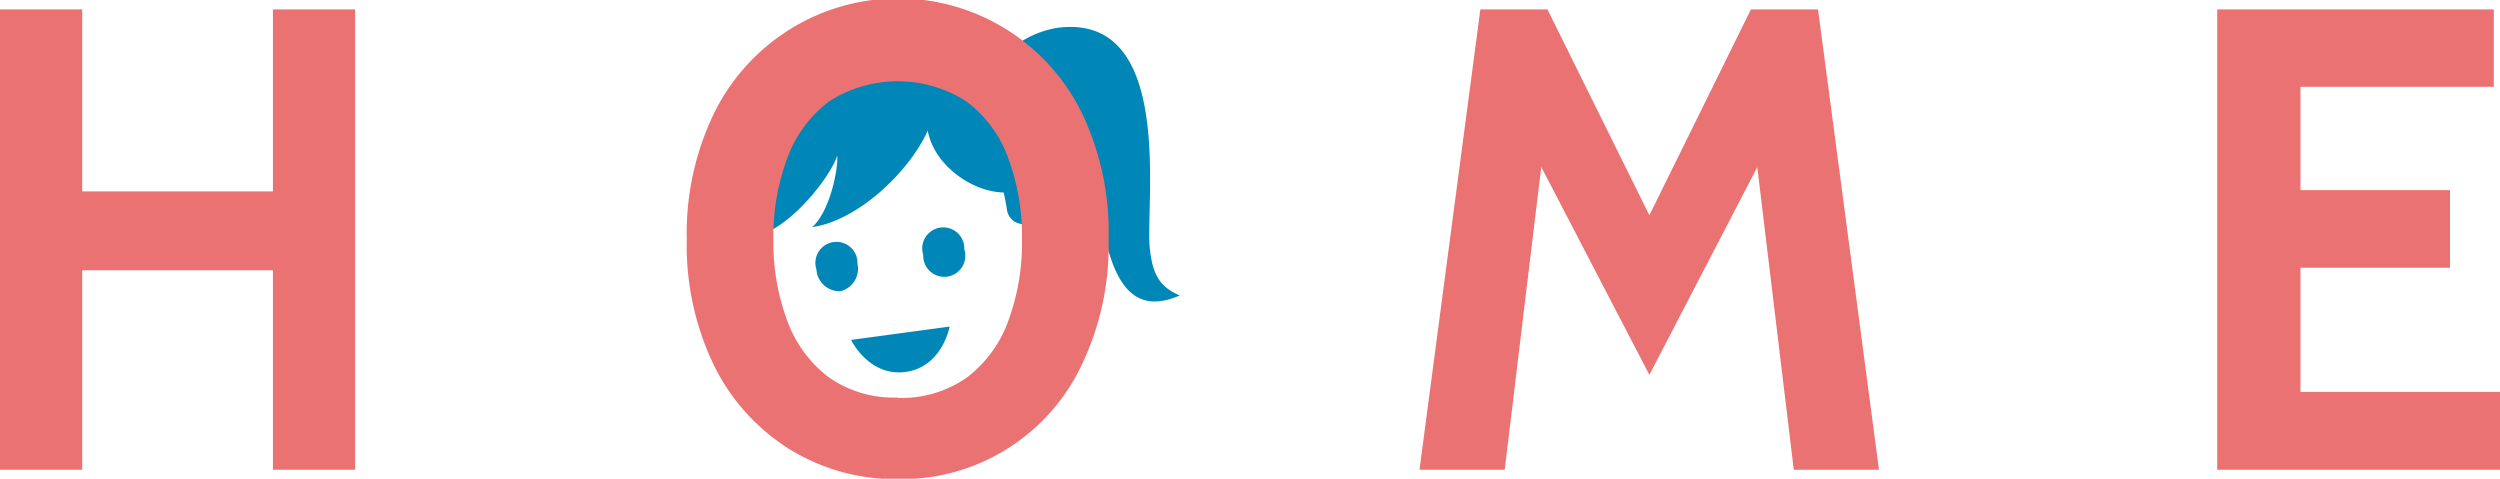
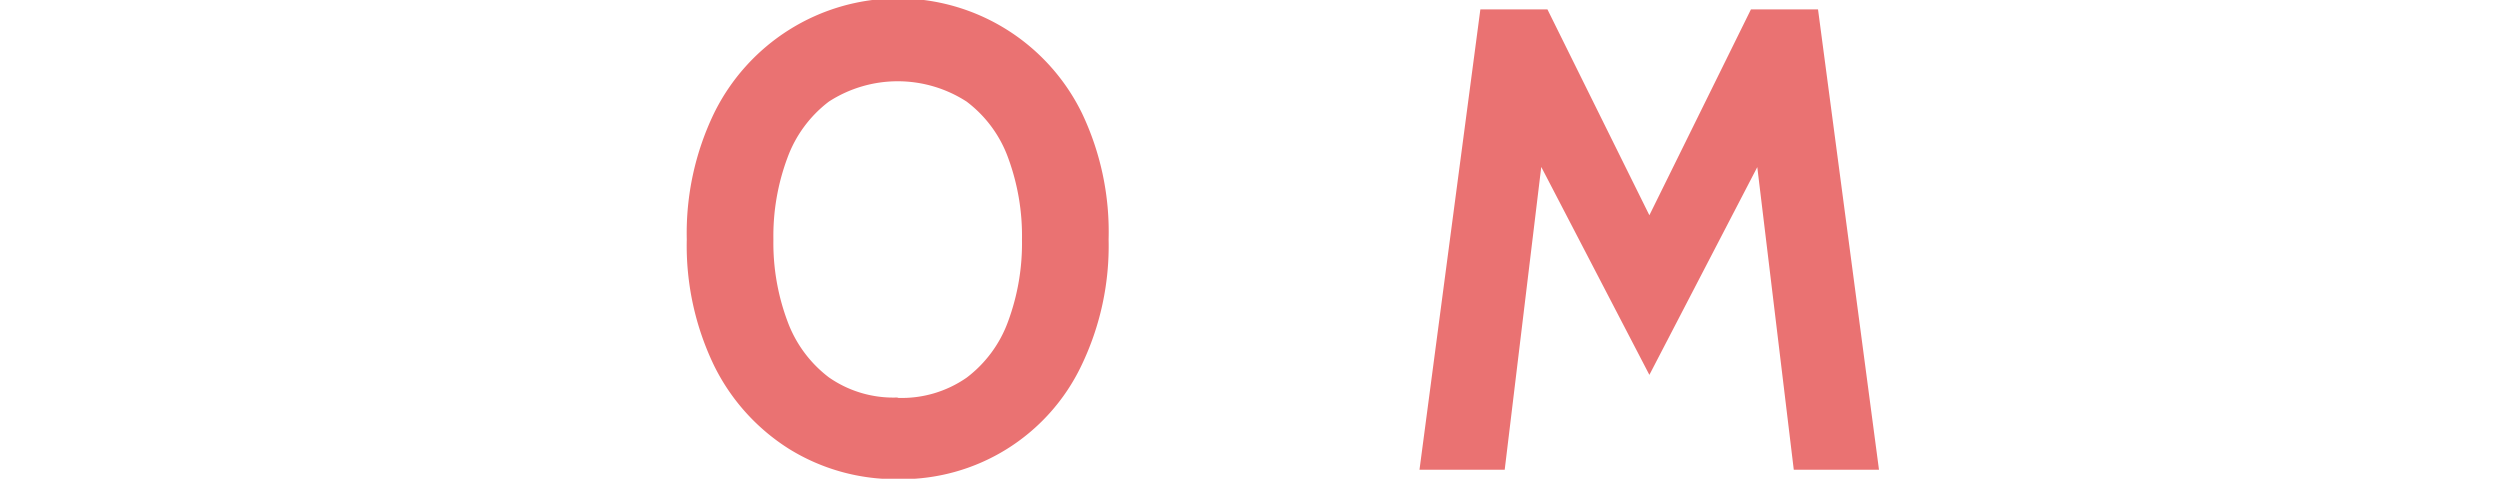
<svg xmlns="http://www.w3.org/2000/svg" viewBox="0 0 266.1 50.96">
  <defs>
    <style>.cls-1{fill:#0087b8;}.cls-2{fill:#ea7272;}</style>
  </defs>
  <g id="レイヤー_2" data-name="レイヤー 2">
    <g id="main">
      <g id="ファーストビュー">
-         <path class="cls-1" d="M110.27,19.89c-1.89-8.31-8.52-15.49-18.46-14.14s-14.42,10-14,18.55c-3.21.73-4.28,4-3.8,7.57a9.52,9.52,0,0,0,6.59,7.81c6.4,8.7,14.54,8.35,16.92,8s10.32-2.16,14.18-12.24a9.5,9.5,0,0,0,4.27-9.29C115.46,22.65,113.57,19.74,110.27,19.89Zm-.81,12.77a1.81,1.81,0,0,0-.88,1C105.49,42.42,99,44,97,44.21s-8.64.53-14-7.1A1.79,1.79,0,0,0,82,36.39c-4.47-.87-5.49-7-3.9-8.39a1.31,1.31,0,0,1,1.16-.26,1.76,1.76,0,0,0,2.24-1.93l-.1-1c3.06-1.14,6.92-5.88,7.72-8.24.09,1.51-.78,5.9-2.66,7.6,4.8-.66,10.33-5.87,12.29-10.27.65,3.62,4.65,6.52,8.08,6.59.14.61.26,1.22.35,1.83a1.76,1.76,0,0,0,2.67,1.27,1.32,1.32,0,0,1,1.19-.07C112.89,24.43,113.54,30.63,109.46,32.66Zm-6.82-6.12a2.24,2.24,0,1,1-4.37.59,2.24,2.24,0,1,1,4.37-.59ZM89.44,31a2.47,2.47,0,0,1-2.54-2.33,2.24,2.24,0,1,1,4.37-.59A2.46,2.46,0,0,1,89.44,31Zm1.15,5.18,10.49-1.42s-.78,4.3-4.69,4.83S90.59,36.18,90.59,36.18Zm35-4.74c-4.68,2.06-6.75-1-7.94-6-2.09-8.89-3.82-15.38-9-13.47a15,15,0,0,0-3.37-4,10.37,10.37,0,0,1,7.21-5c12.79-1.74,9.32,19.19,9.91,23.58C122.69,29.16,123.4,30.53,125.56,31.44Z" />
-         <path class="cls-2" d="M0,50V1H8.75V20.37h20.3V1H37.8V50H29.05V28.77H8.75V50Z" />
        <path class="cls-2" d="M95.55,51A21.47,21.47,0,0,1,84,47.79a21.89,21.89,0,0,1-8-8.89,29.36,29.36,0,0,1-2.9-13.42A29.36,29.36,0,0,1,76,12.06a21.89,21.89,0,0,1,8-8.89,21.78,21.78,0,0,1,31.17,8.89A29.36,29.36,0,0,1,118,25.48a29.36,29.36,0,0,1-2.89,13.42A21.22,21.22,0,0,1,95.55,51Zm0-8.65a12.08,12.08,0,0,0,7.35-2.16,13.11,13.11,0,0,0,4.41-6,24,24,0,0,0,1.47-8.68,24,24,0,0,0-1.47-8.7,13.07,13.07,0,0,0-4.43-6,13.5,13.5,0,0,0-14.65,0,13.19,13.19,0,0,0-4.42,6,23.79,23.79,0,0,0-1.49,8.68,23.79,23.79,0,0,0,1.49,8.68,13.19,13.19,0,0,0,4.42,6A12,12,0,0,0,95.55,42.31Z" />
        <path class="cls-2" d="M151.09,50l6.48-49h7.14l10.85,21.91L186.37,1h7.14L200,50h-9.07l-4.44-36.82,2.73.42L175.56,39.9,161.91,13.65l2.69-.42L160.16,50Z" />
-         <path class="cls-2" d="M236,50V1h29.44V9.24H244.86v11h15.92v8.26H244.86V41.72H266.1V50Z" />
      </g>
    </g>
  </g>
</svg>